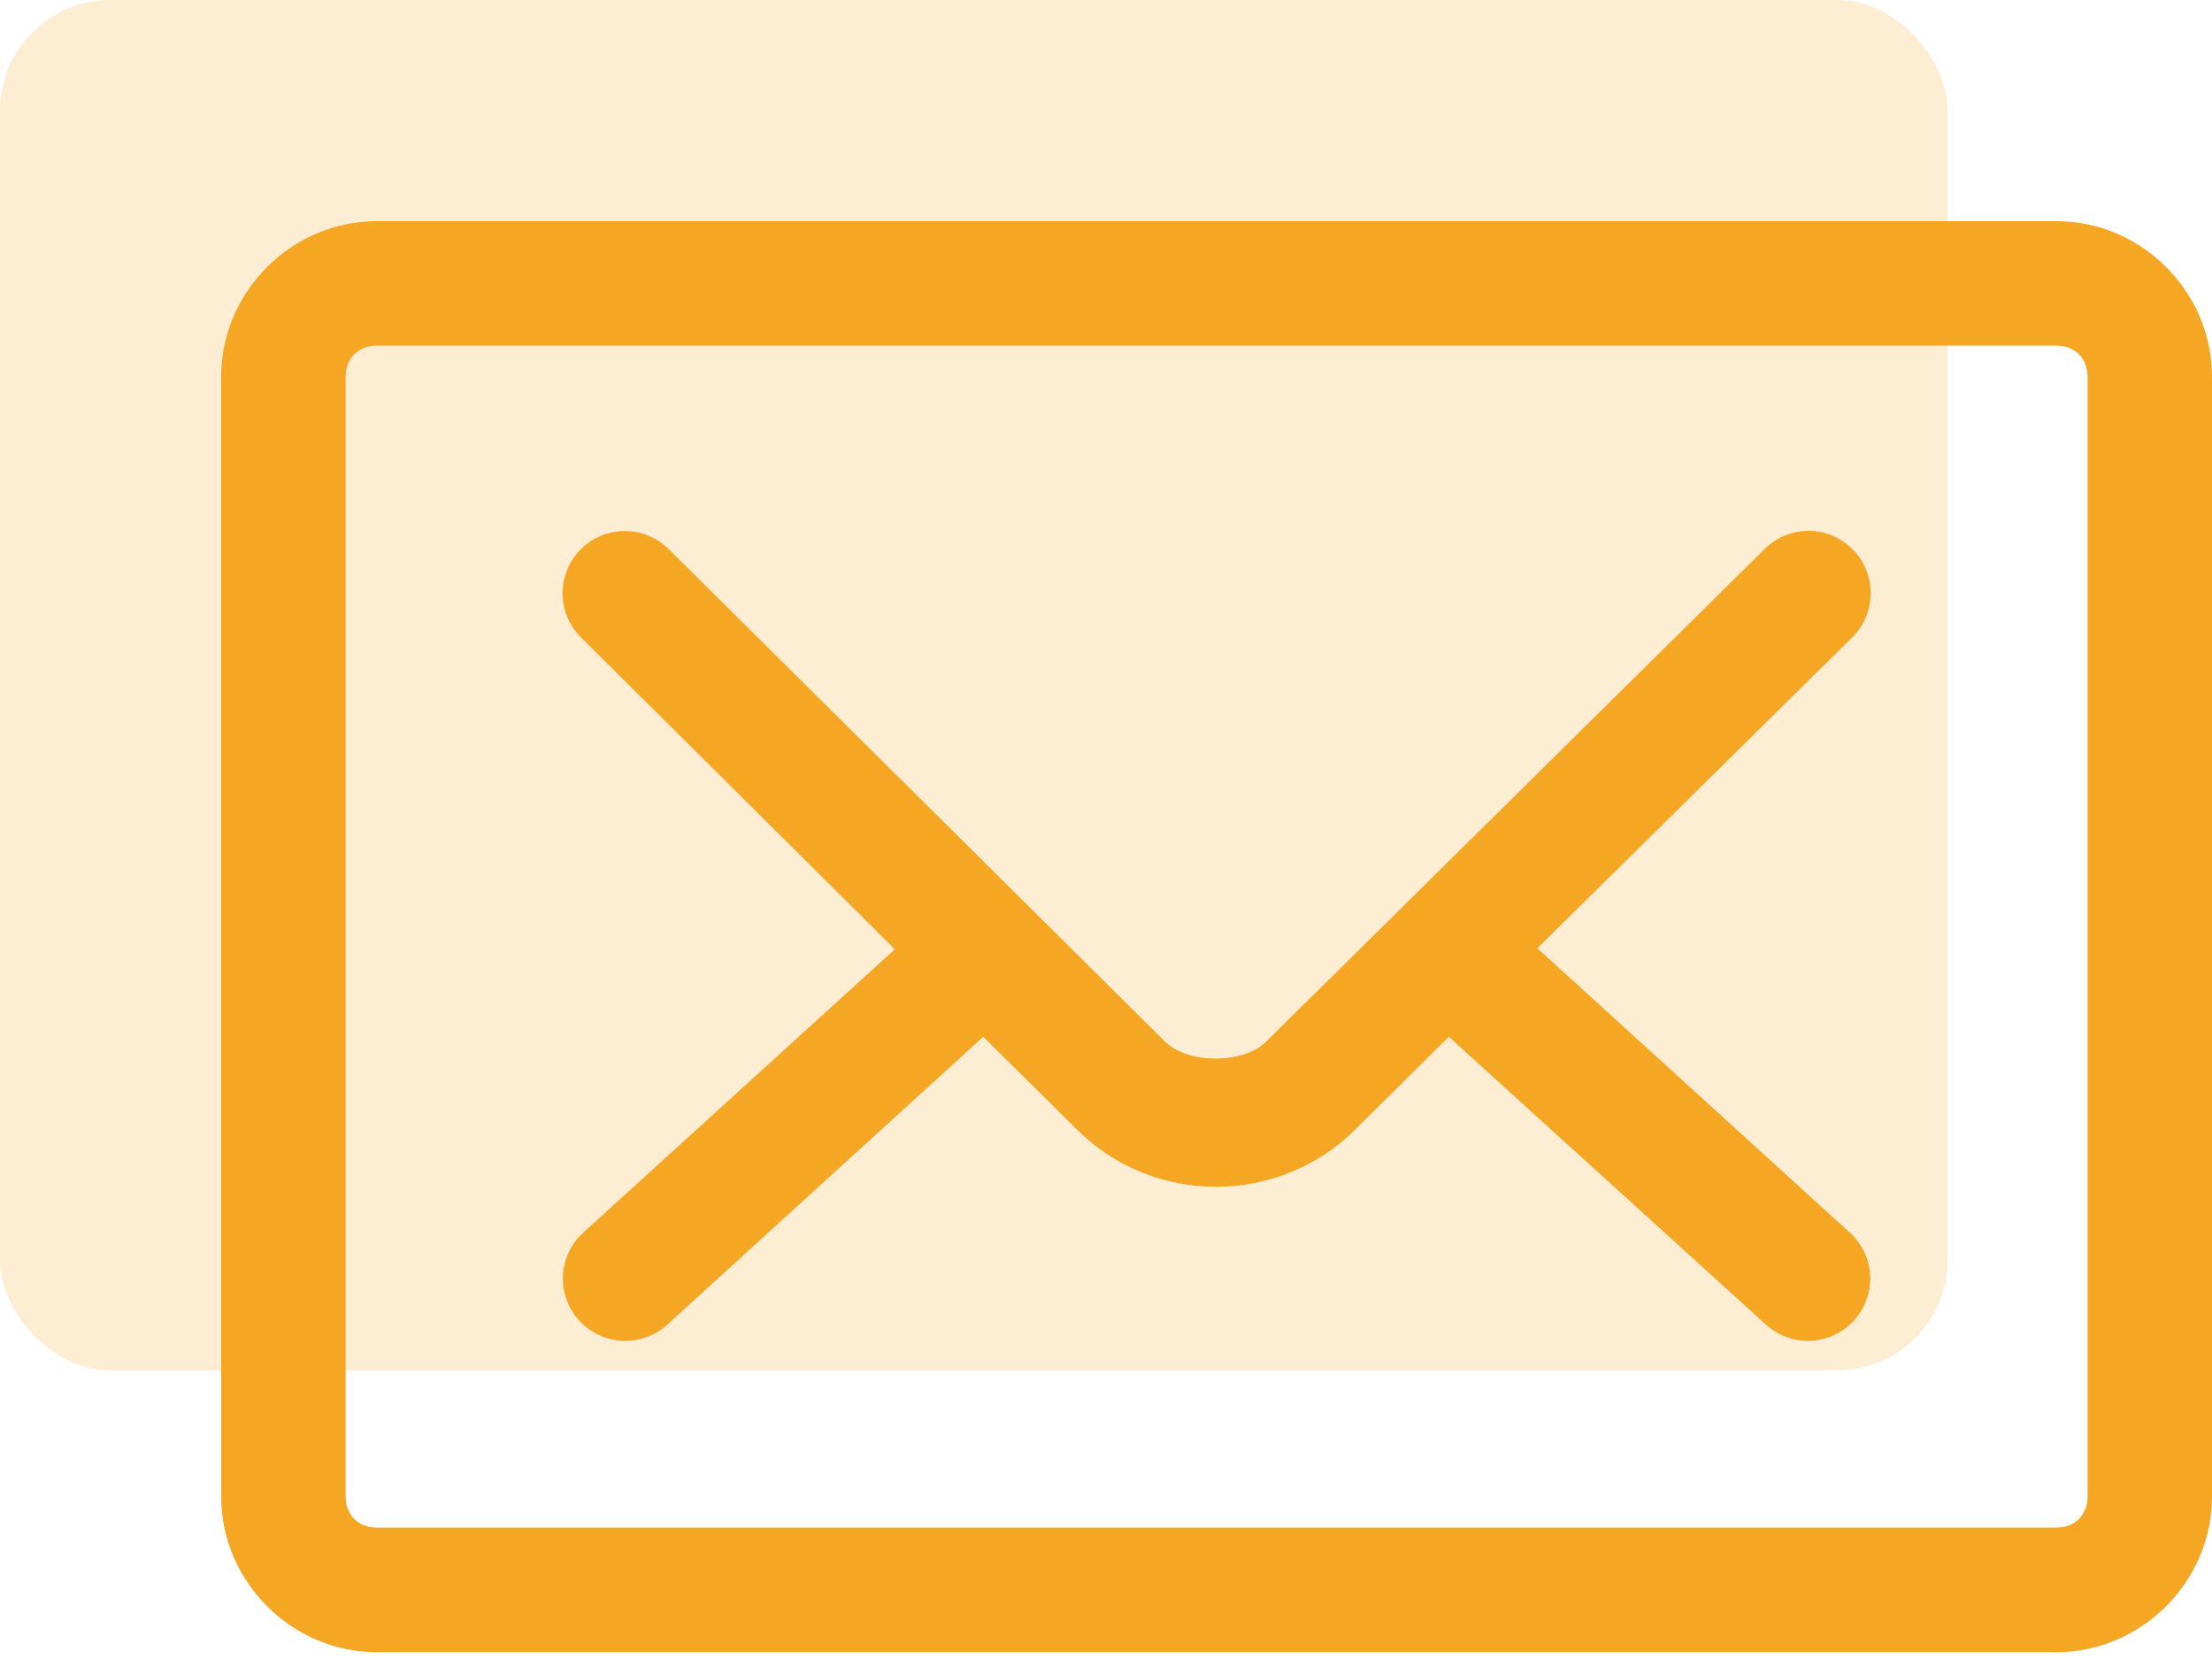
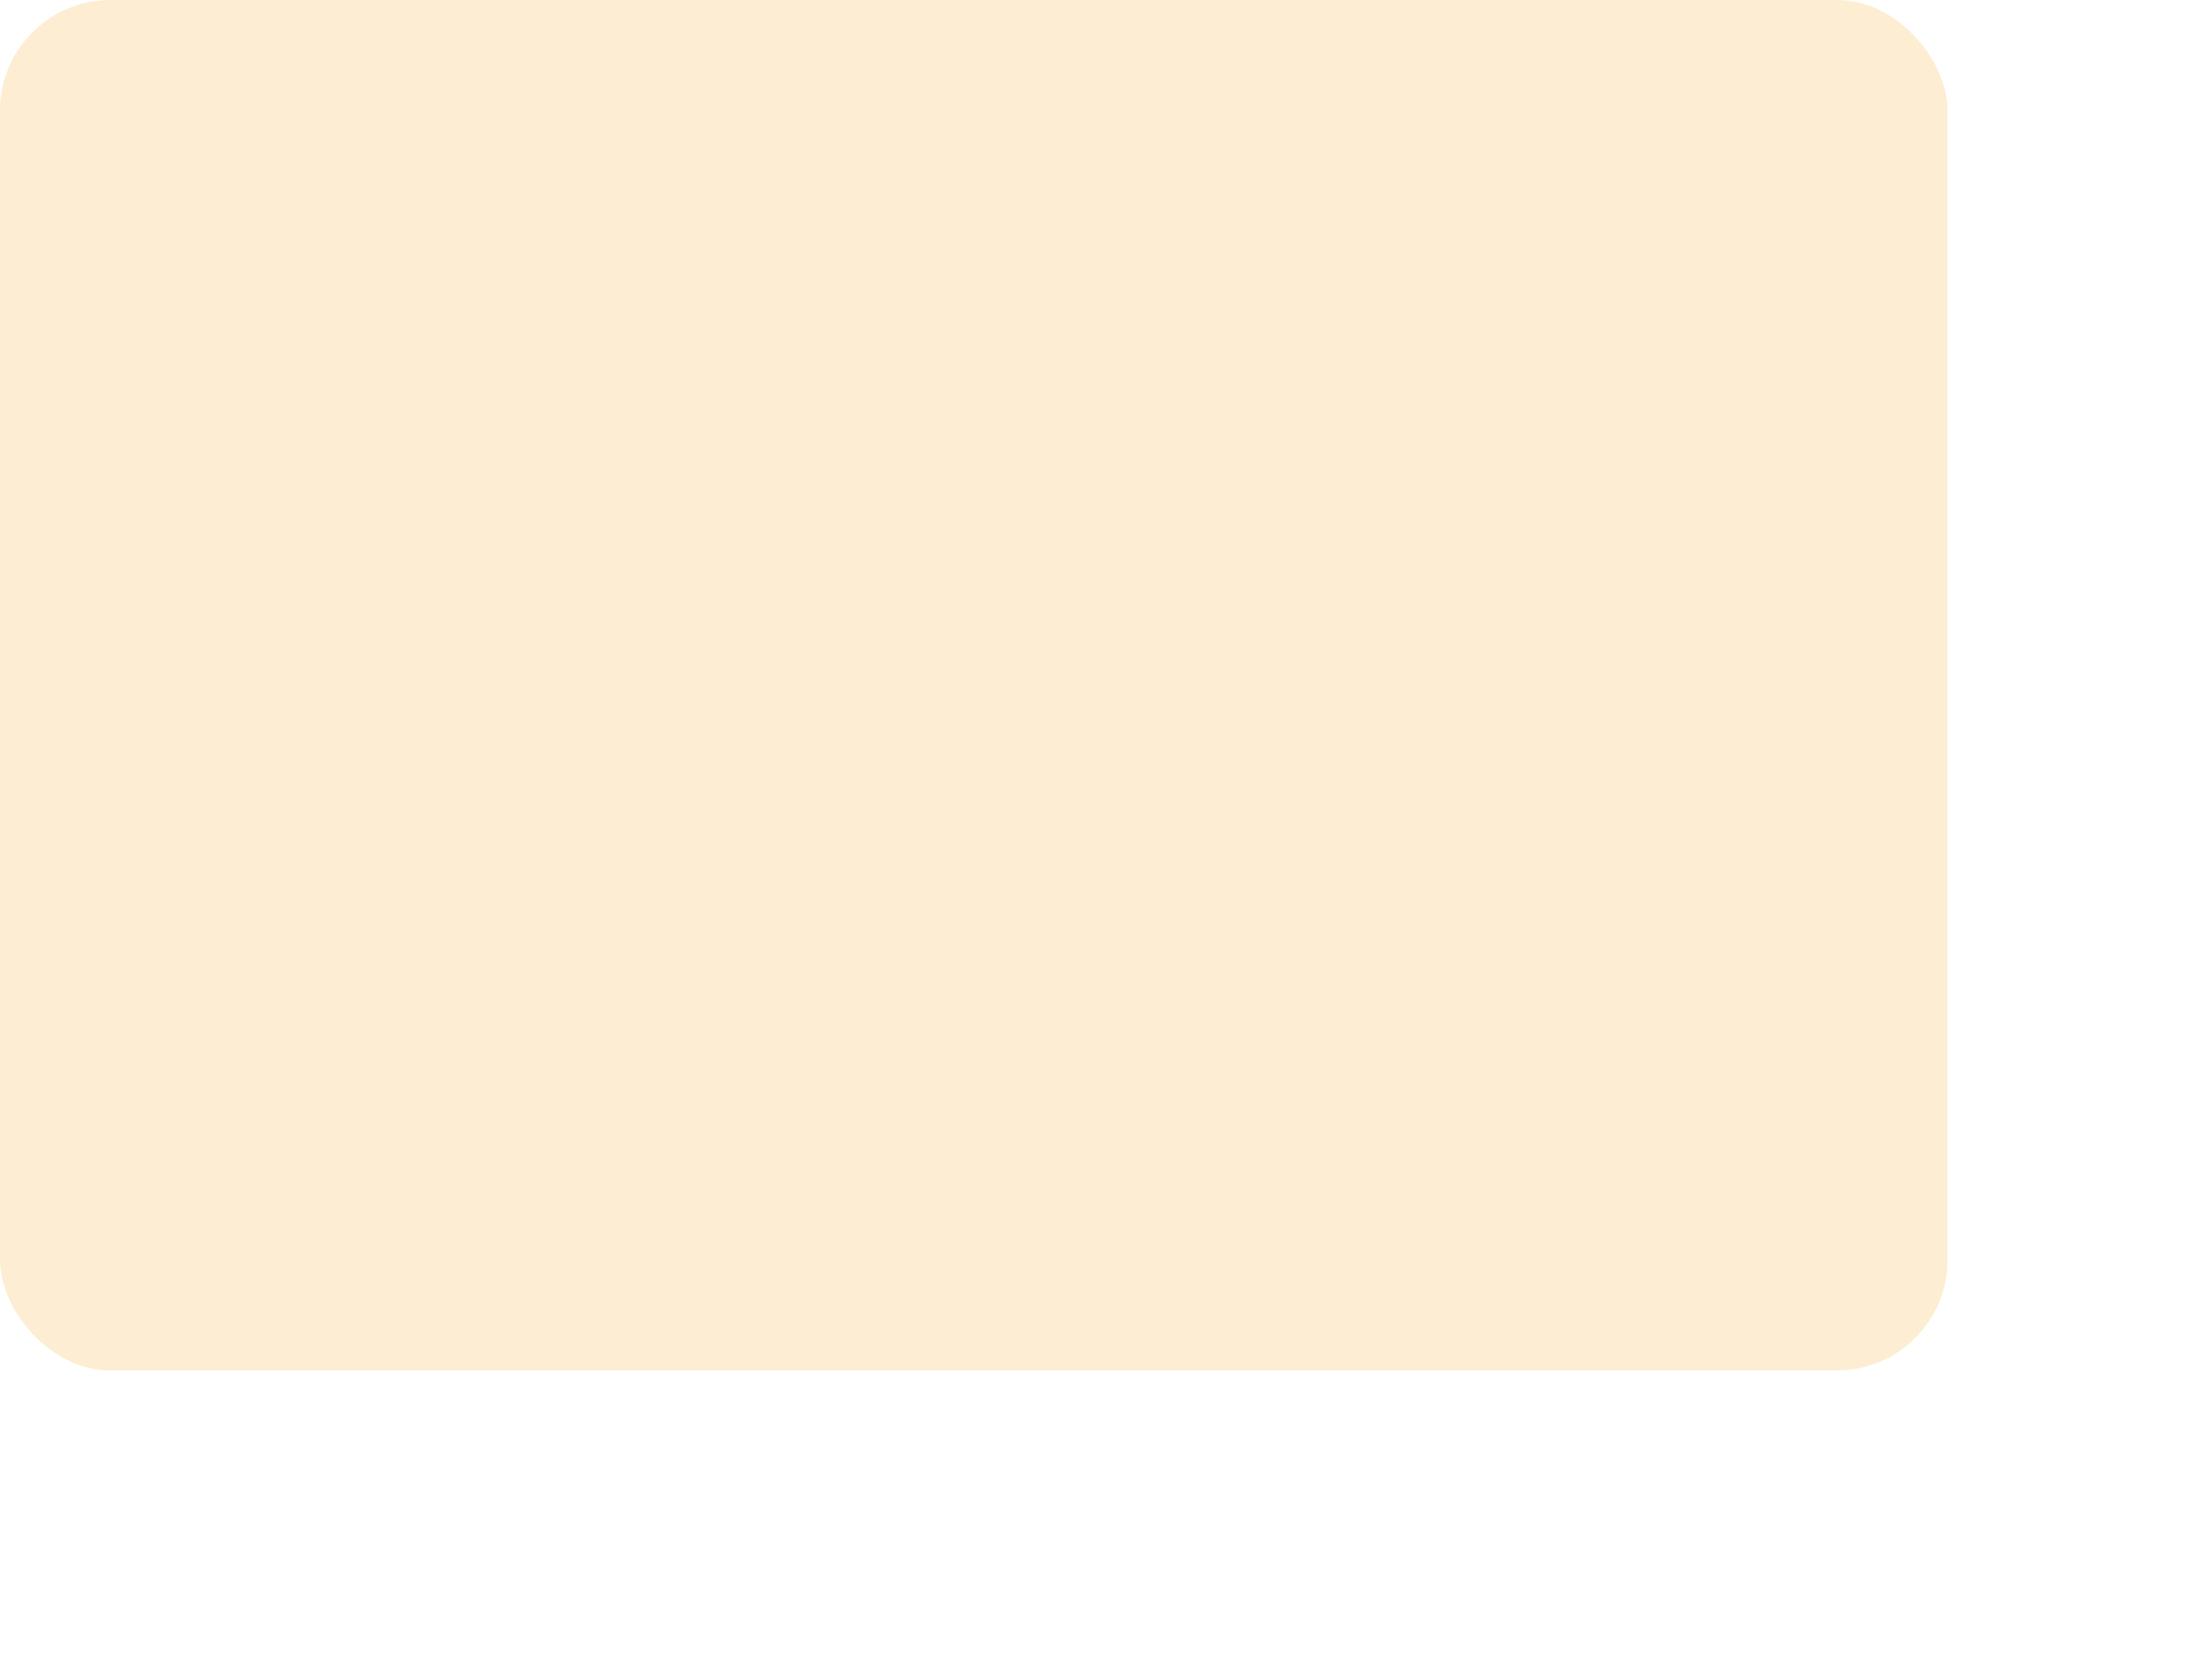
<svg xmlns="http://www.w3.org/2000/svg" width="20px" height="15px" viewBox="0 0 20 15" version="1.1">
  <title>email</title>
  <desc>Created with Sketch.</desc>
  <defs />
  <g id="wireframes" stroke="none" stroke-width="1" fill="none" fill-rule="evenodd">
    <g id="Desktop-HD-Copy-5" transform="translate(-487, -2295)" fill="#F5A623">
      <g id="email" transform="translate(487, 2295)">
-         <path d="M3.406,2 C2.637,2 2,2.637 2,3.406 L2,13.531 C2,14.3 2.637,14.938 3.406,14.938 L18.594,14.938 C19.363,14.938 20,14.3 20,13.531 L20,3.406 C20,2.637 19.363,2 18.594,2 L3.406,2 Z M3.406,3.125 L18.594,3.125 C18.76,3.125 18.875,3.24 18.875,3.406 L18.875,13.531 C18.875,13.697 18.76,13.812 18.594,13.812 L3.406,13.812 C3.24,13.812 3.125,13.697 3.125,13.531 L3.125,3.406 C3.125,3.24 3.24,3.125 3.406,3.125 Z M5.595,4.804 C5.376,4.825 5.189,4.972 5.118,5.179 C5.045,5.387 5.101,5.618 5.261,5.771 L8.091,8.583 L5.278,11.141 C5.166,11.241 5.099,11.381 5.09,11.531 C5.083,11.68 5.135,11.827 5.235,11.938 C5.336,12.049 5.477,12.116 5.627,12.123 C5.777,12.13 5.923,12.077 6.034,11.976 L8.89,9.374 L9.743,10.218 C10.433,10.902 11.558,10.9 12.248,10.218 L13.1,9.374 L15.966,11.976 C16.077,12.077 16.223,12.13 16.372,12.123 C16.523,12.116 16.663,12.049 16.764,11.938 C16.864,11.827 16.917,11.68 16.909,11.531 C16.901,11.381 16.834,11.241 16.721,11.141 L13.9,8.574 L16.739,5.771 C16.849,5.666 16.912,5.522 16.914,5.372 C16.916,5.22 16.858,5.074 16.751,4.967 C16.645,4.86 16.5,4.799 16.349,4.8 C16.198,4.8 16.054,4.862 15.948,4.971 L11.448,9.418 C11.241,9.623 10.741,9.622 10.534,9.418 L6.052,4.971 C5.933,4.849 5.765,4.787 5.595,4.804 L5.595,4.804 Z" id="Shape" fill-rule="nonzero" />
        <rect id="Rectangle-9" opacity="0.2" x="0" y="0" width="17.609" height="12.391" rx="1" />
      </g>
    </g>
  </g>
</svg>